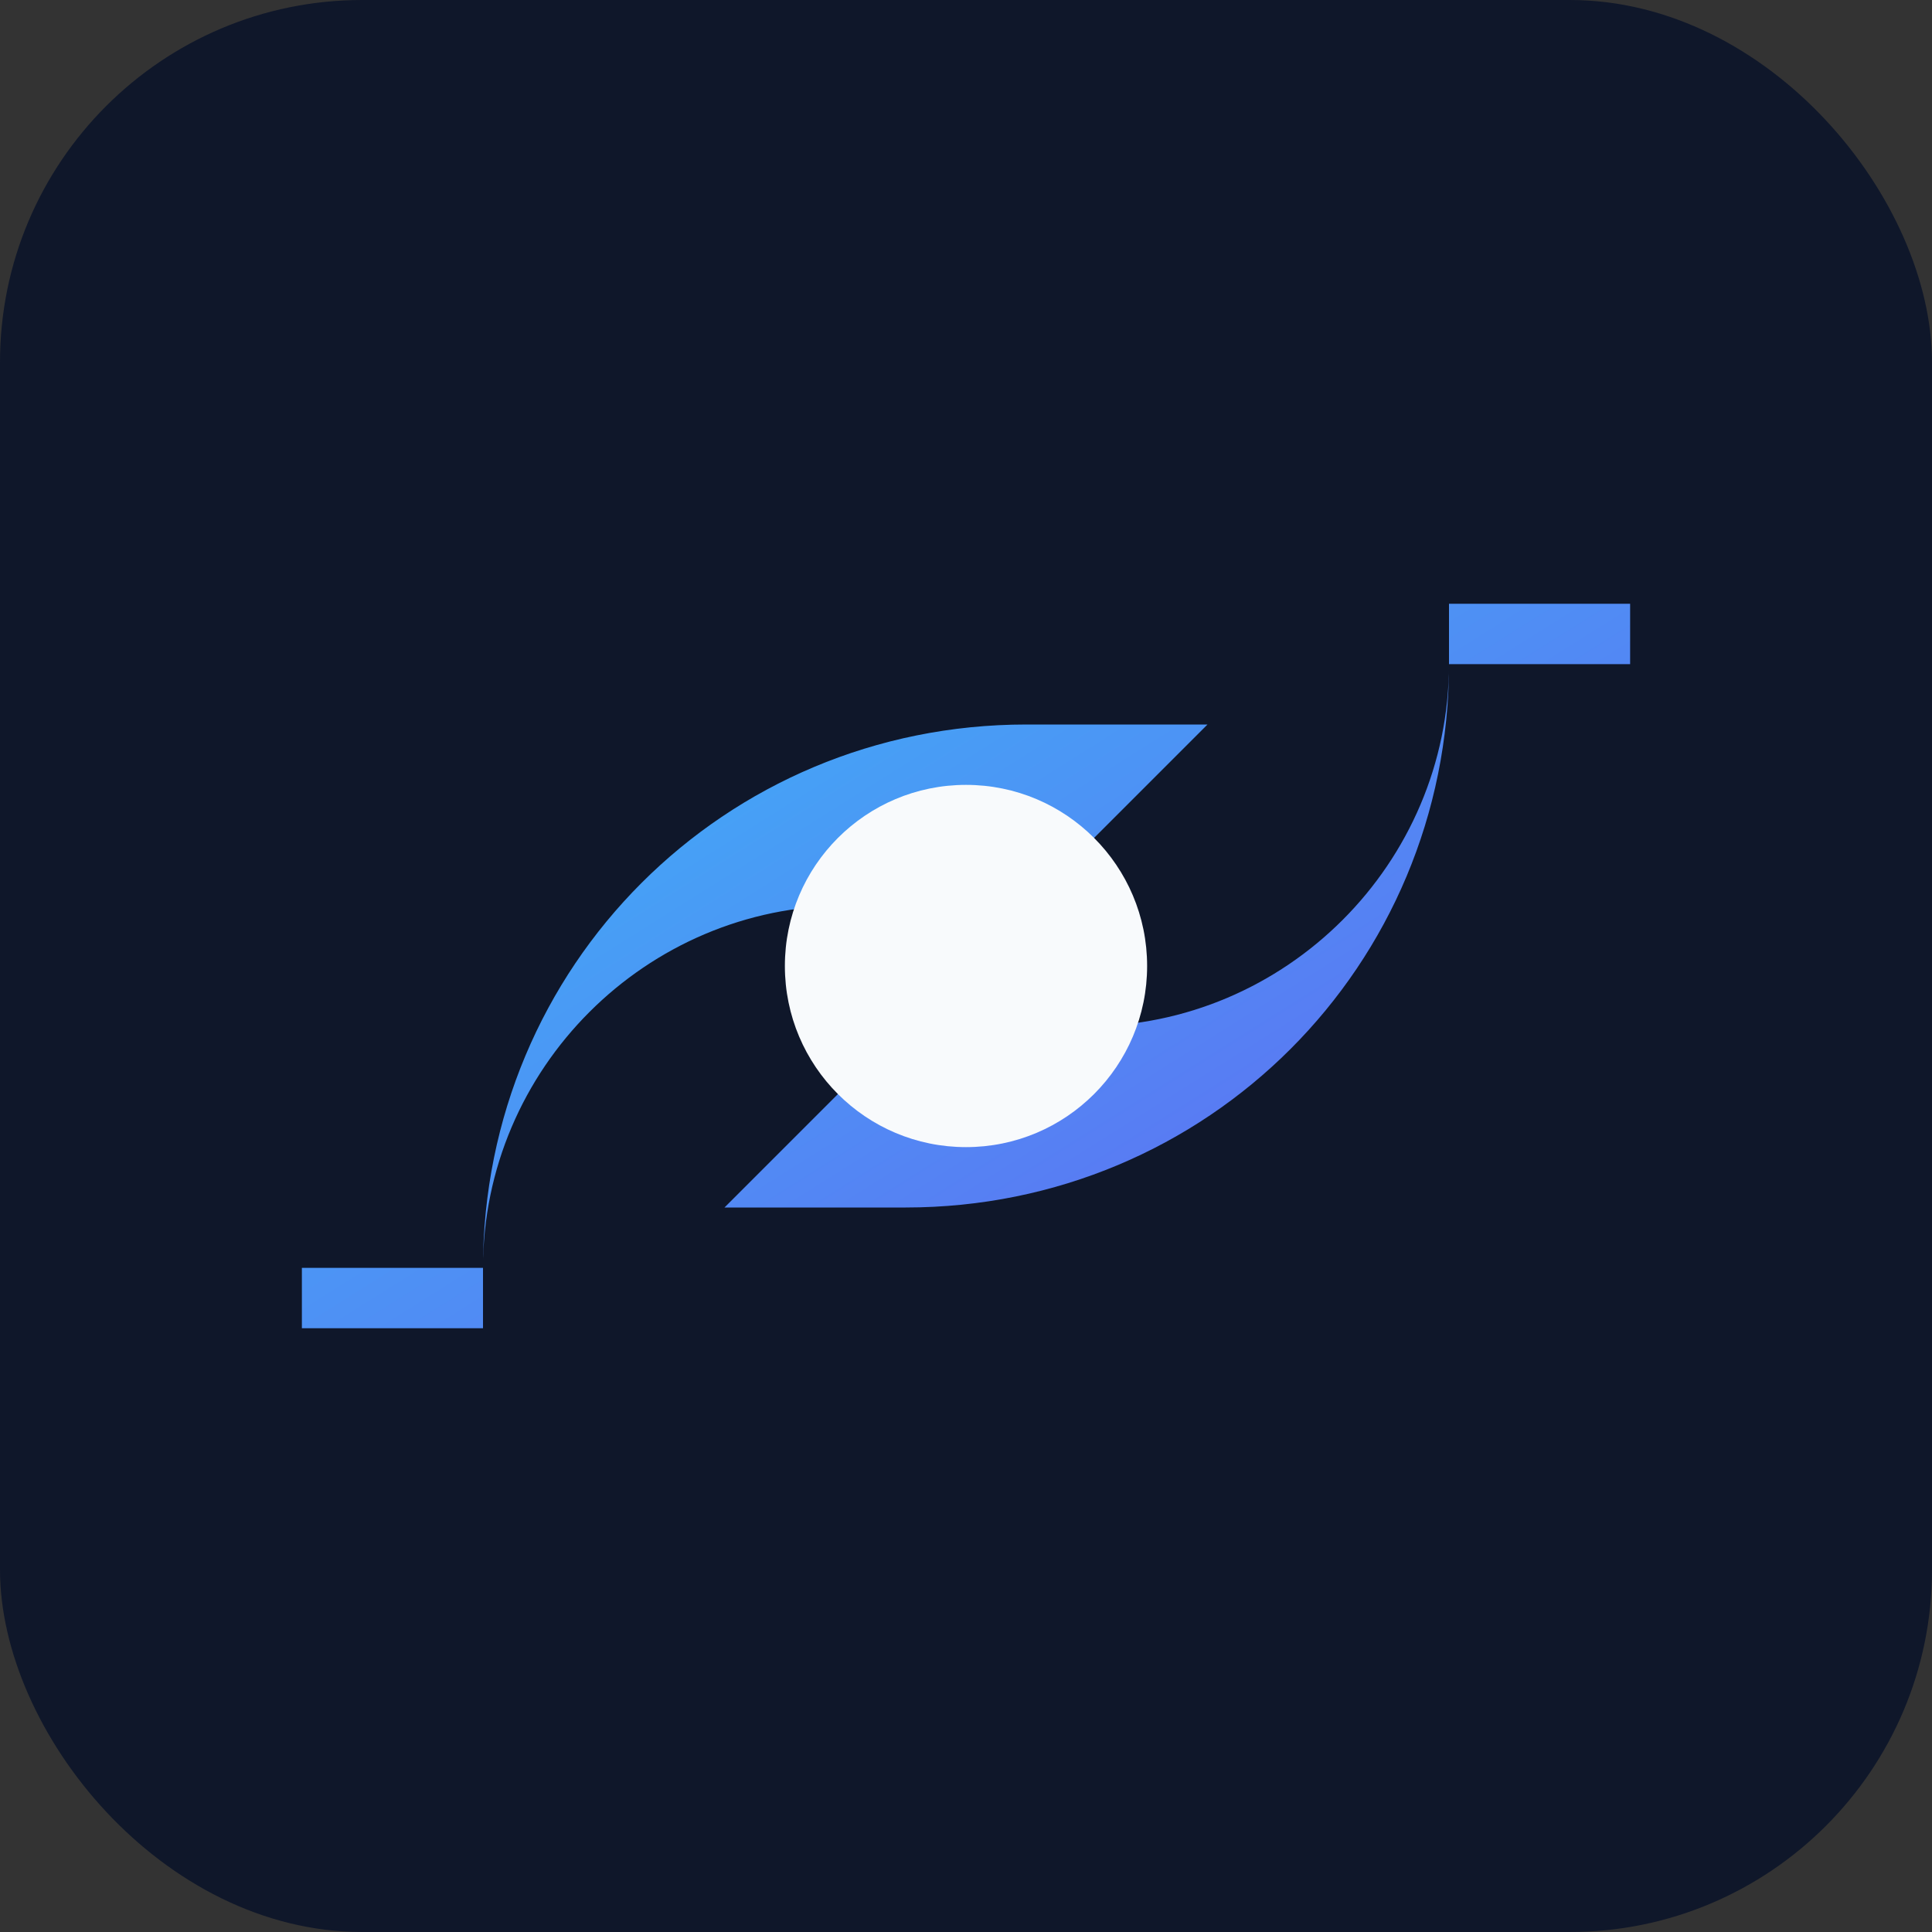
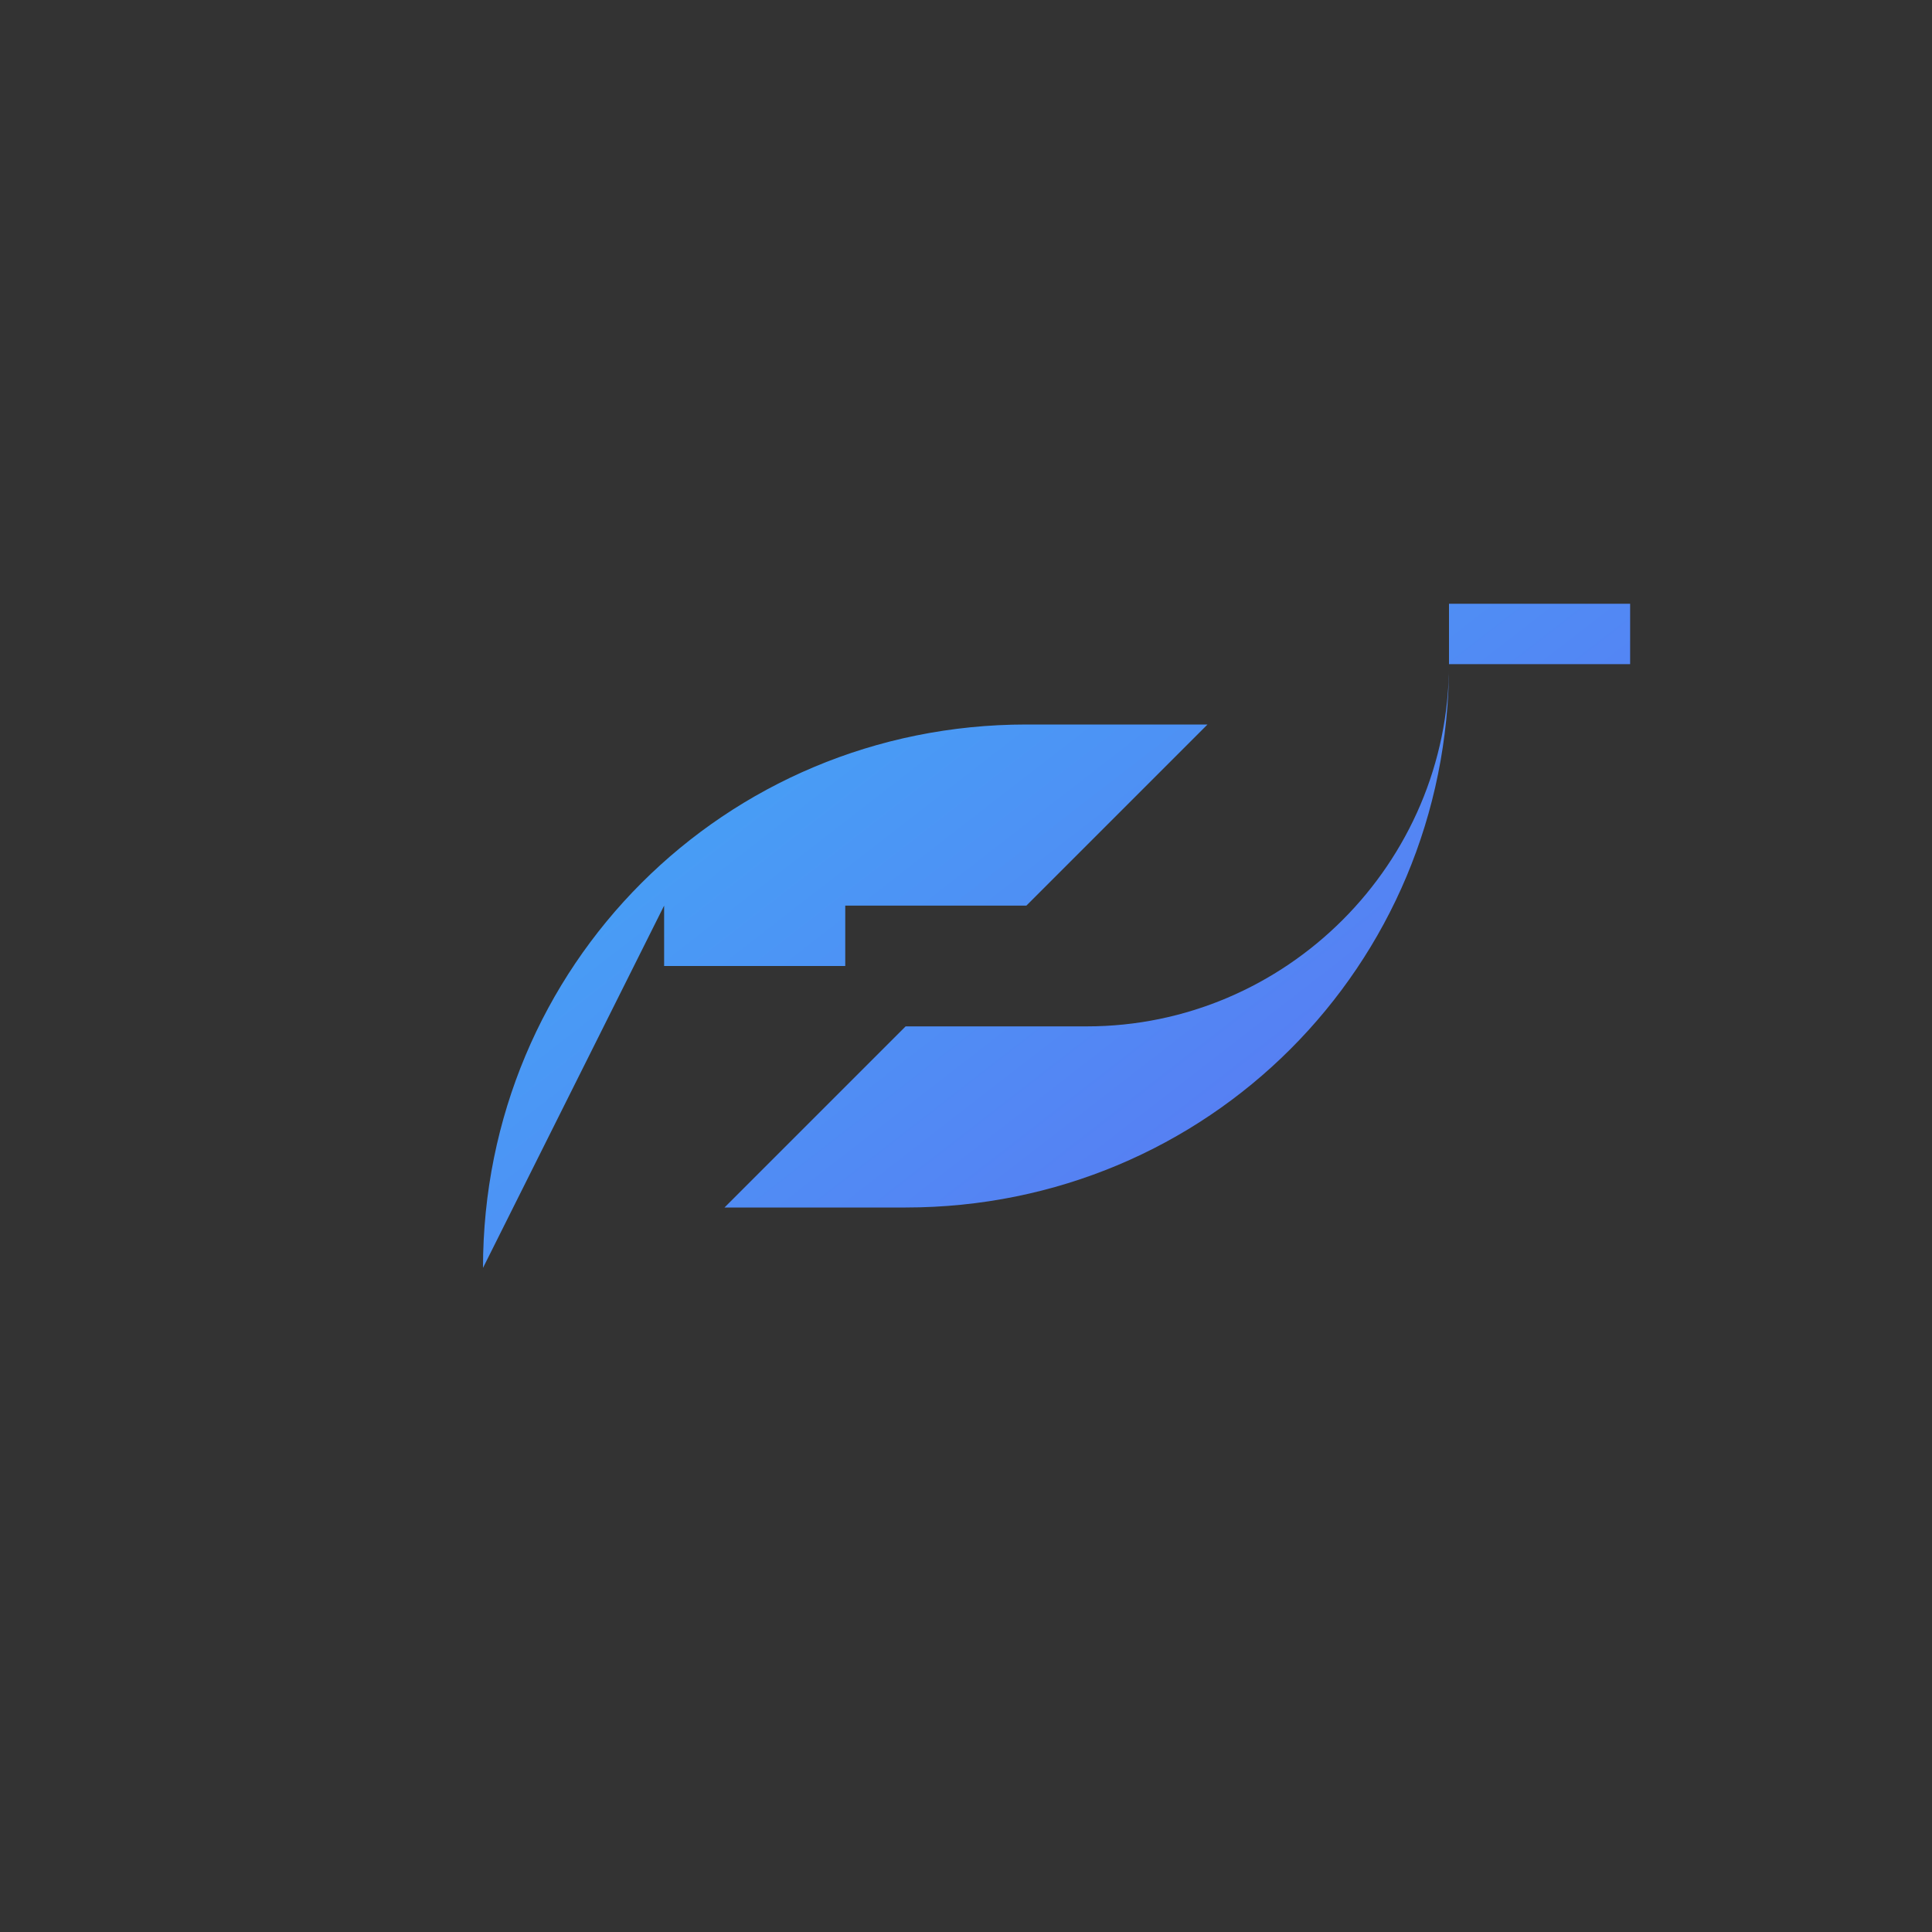
<svg xmlns="http://www.w3.org/2000/svg" viewBox="0 0 64 64">
  <rect x="0" y="0" width="64" height="64" fill="#333333" stroke="none" />
  <defs>
    <linearGradient id="g" x1="0%" y1="0%" x2="100%" y2="100%">
      <stop offset="0%" stop-color="#38bdf8" />
      <stop offset="100%" stop-color="#6366f1" />
    </linearGradient>
  </defs>
-   <rect width="64" height="64" rx="12" fill="#0f172a" />
-   <path fill="url(#g)" d="M16 42c0-10 8-18 18-18h6l-6 6h-6c-6.6 0-12 5.4-12 12v2h-6v-2zm32-20c0 10-8 18-18 18h-6l6-6h6c6.6 0 12-5.4 12-12v-2h6v2z" />
-   <circle cx="32" cy="32" r="6" fill="#f8fafc" />
+   <path fill="url(#g)" d="M16 42c0-10 8-18 18-18h6l-6 6h-6v2h-6v-2zm32-20c0 10-8 18-18 18h-6l6-6h6c6.6 0 12-5.4 12-12v-2h6v2z" />
</svg>